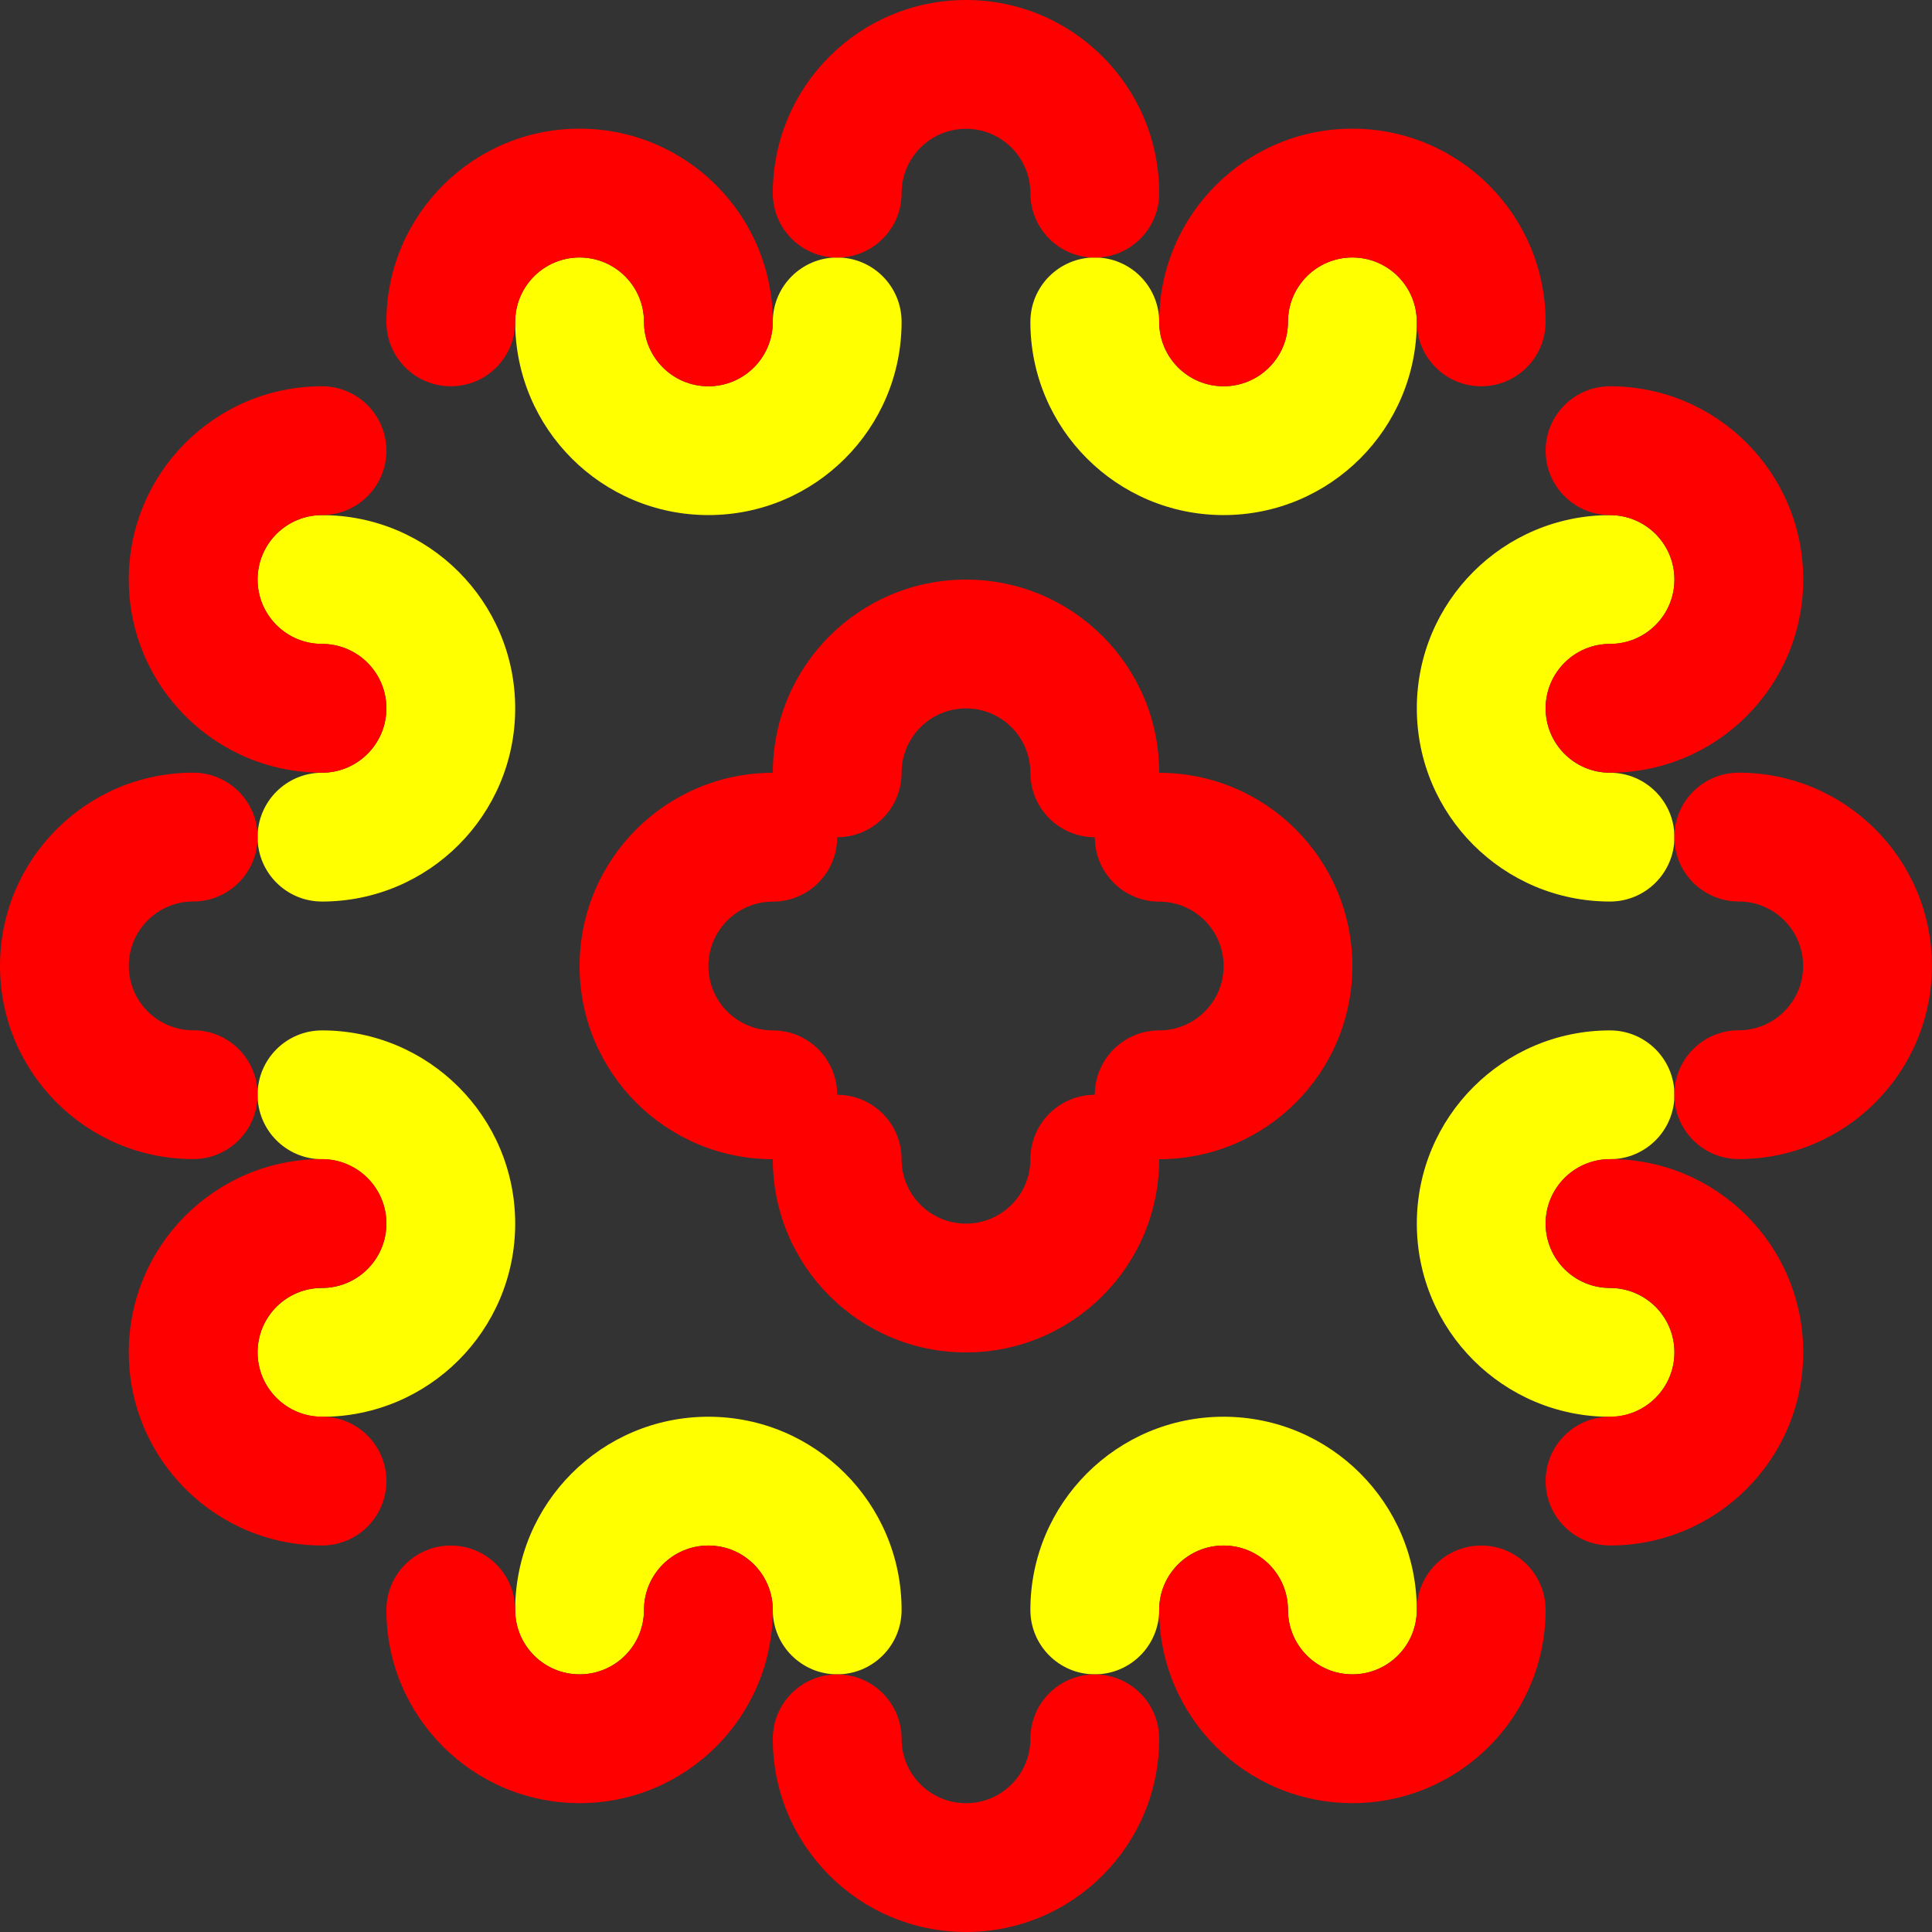
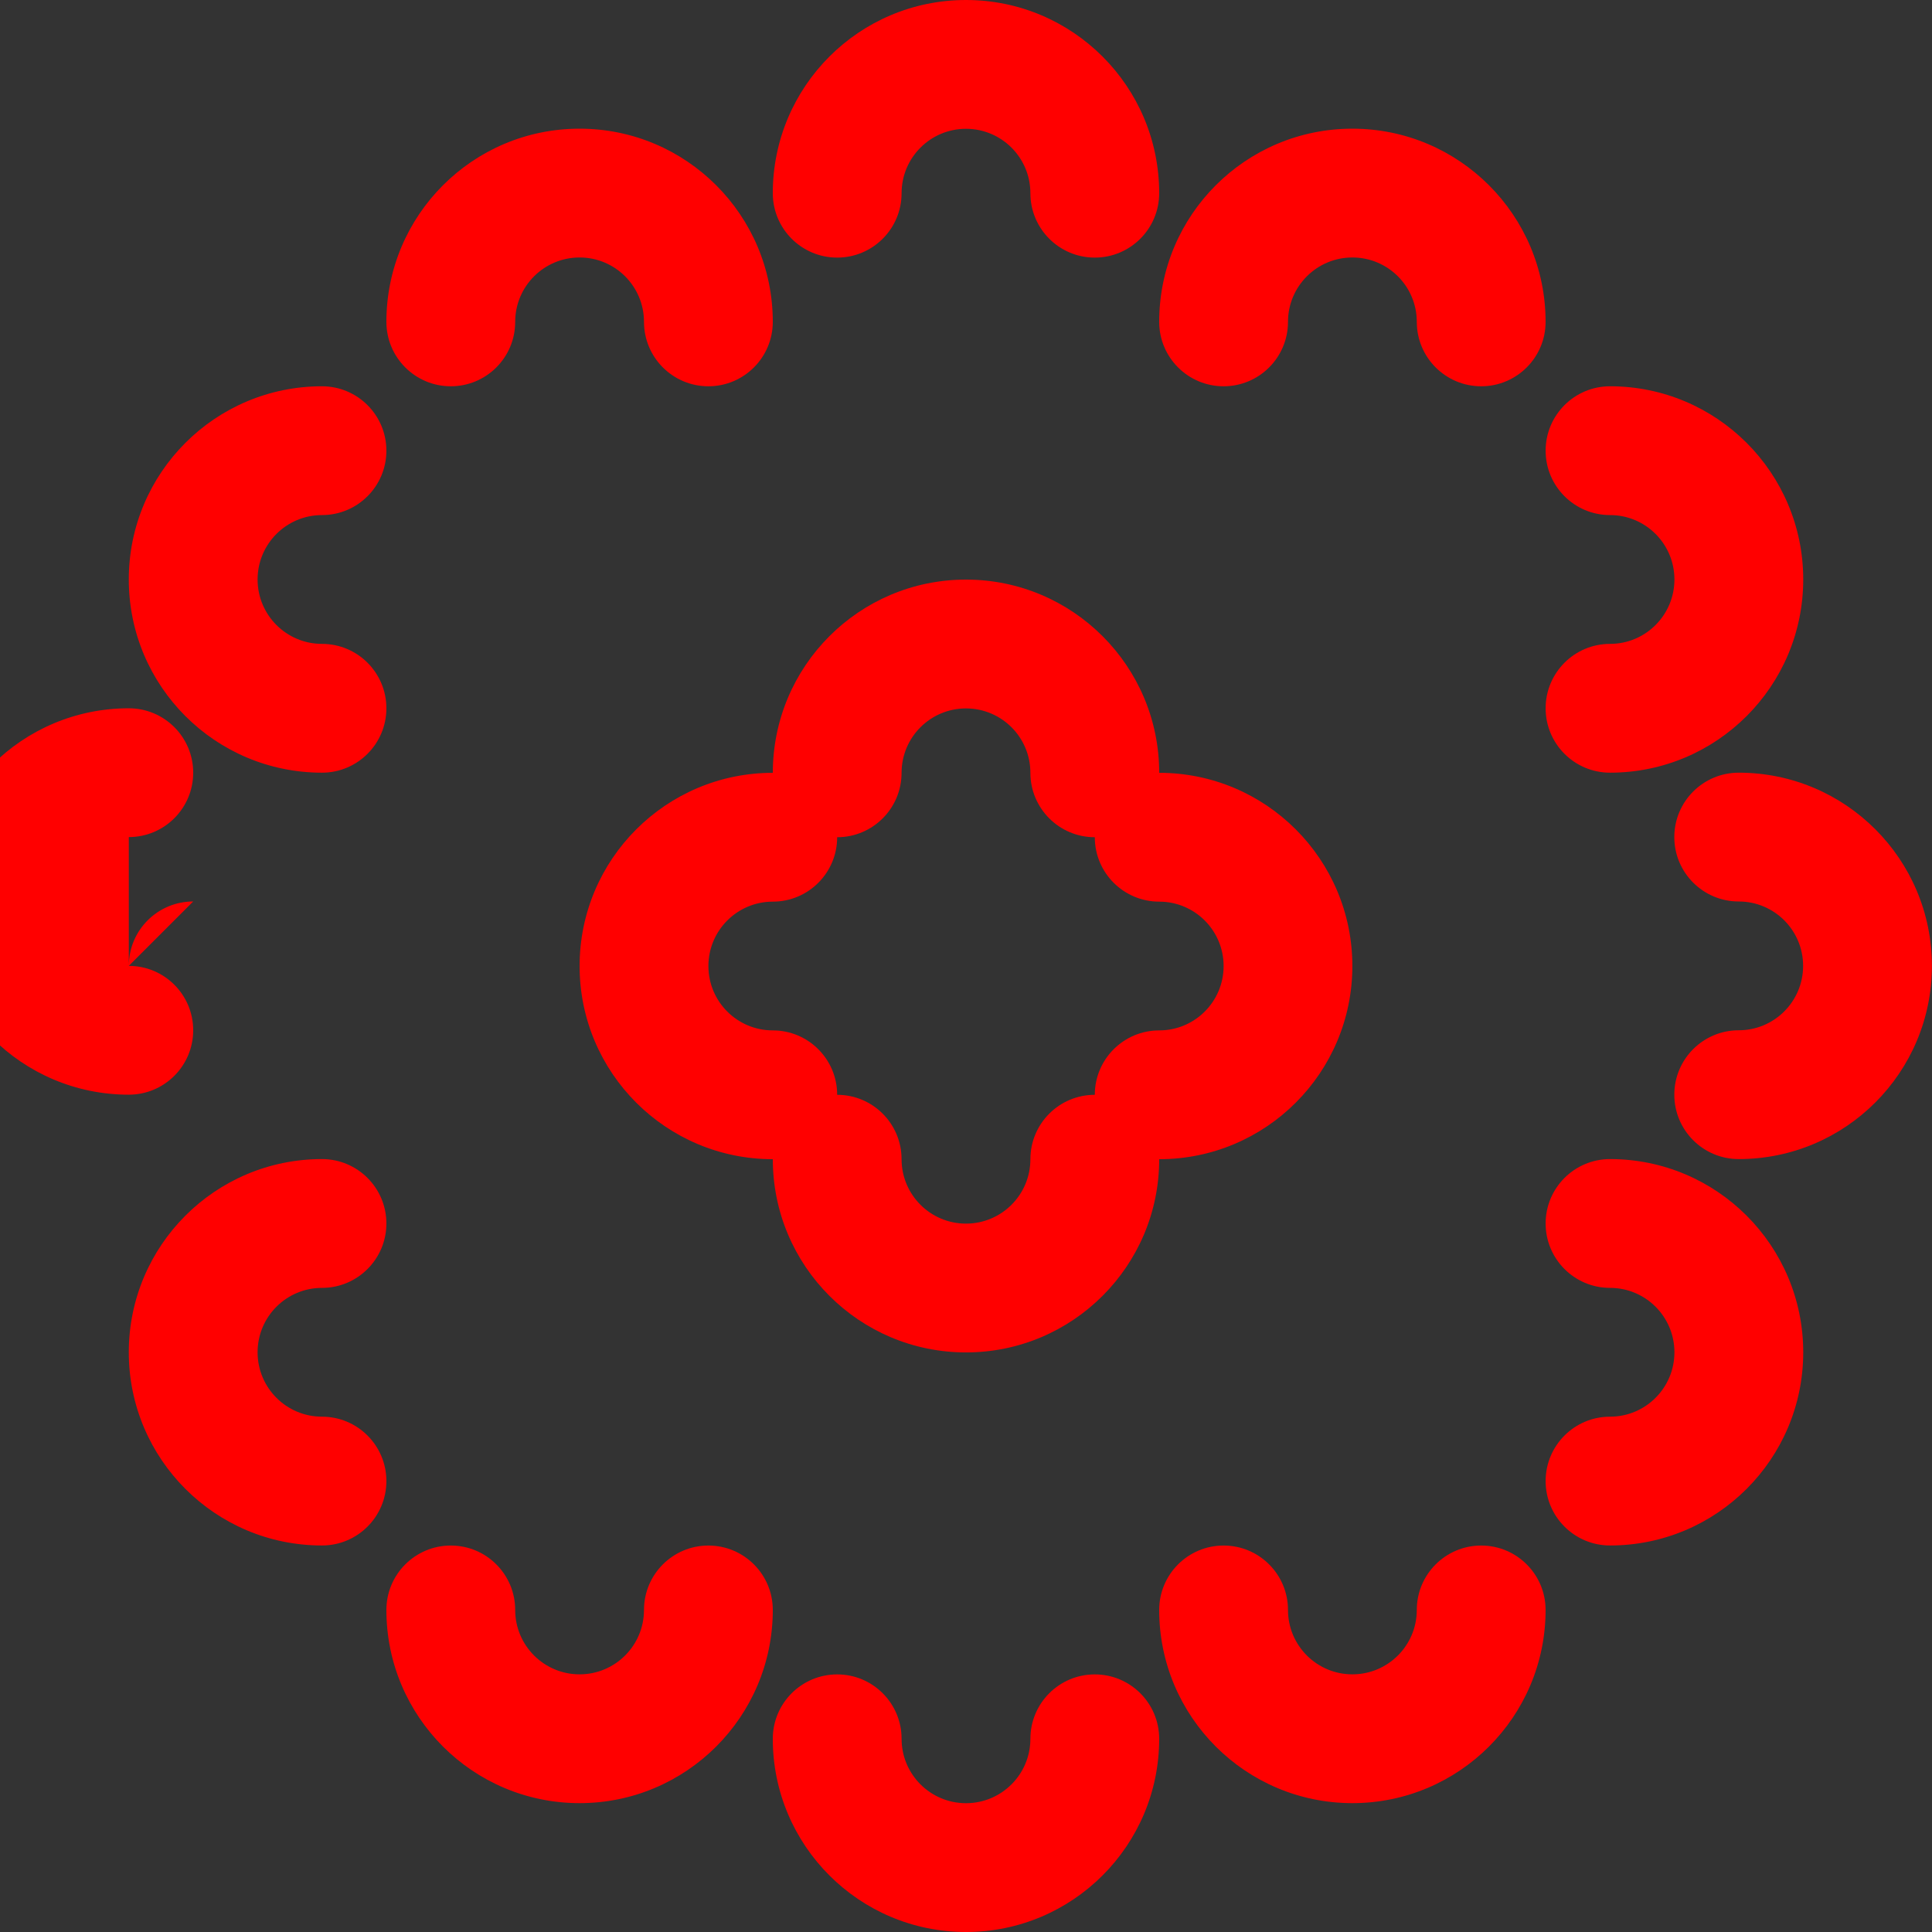
<svg xmlns="http://www.w3.org/2000/svg" viewBox="0 0 1063 1063">
  <rect x="0" y="0" width="1063" height="1063" fill="#333333" stroke="none" />
  <g fill-rule="evenodd">
-     <path d="M354.33 177.1c0 19.569 15.864 35.433 35.433 35.433s35.433-15.864 35.433-35.433m-141.73 0c0-19.569 15.864-35.433 35.433-35.433s35.433 15.864 35.433 35.433m70.866 0c0-19.569 15.864-35.433 35.433-35.433s35.433 15.864 35.433 35.433m-212.6 0c0 58.707 47.592 106.3 106.3 106.3 58.707 0 106.3-47.592 106.3-106.3M637.79 177.1c0 19.569 15.864 35.433 35.433 35.433s35.433-15.864 35.433-35.433m-141.73 0c0-19.569 15.864-35.433 35.433-35.433s35.433 15.864 35.433 35.433m70.866 0c0-19.569 15.864-35.433 35.433-35.433s35.433 15.864 35.433 35.433m-212.6 0c0 58.707 47.592 106.3 106.3 106.3 58.707 0 106.3-47.592 106.3-106.3M354.33 885.8c0-19.569 15.864-35.433 35.433-35.433s35.433 15.864 35.433 35.433m-141.73 0c0 19.569 15.864 35.433 35.433 35.433s35.433-15.864 35.433-35.433m70.866 0c0 19.569 15.864 35.433 35.433 35.433s35.433-15.864 35.433-35.433m-212.6 0c0-58.707 47.592-106.3 106.3-106.3 58.707 0 106.3 47.592 106.3 106.3M637.79 885.8c0-19.569 15.864-35.433 35.433-35.433s35.433 15.864 35.433 35.433m-141.73 0c0 19.569 15.864 35.433 35.433 35.433s35.433-15.864 35.433-35.433m70.866 0c0 19.569 15.864 35.433 35.433 35.433s35.433-15.864 35.433-35.433m-212.6 0c0-58.707 47.592-106.3 106.3-106.3 58.707 0 106.3 47.592 106.3 106.3M885.85 354.3c-19.569 0-35.433 15.864-35.433 35.433s15.864 35.433 35.433 35.433m0-141.73c19.569 0 35.433 15.864 35.433 35.433s-15.864 35.433-35.433 35.433m0 70.866c19.569 0 35.433 15.864 35.433 35.433s-15.864 35.433-35.433 35.433m0-212.6c-58.708 0-106.3 47.592-106.3 106.3 0 58.707 47.592 106.3 106.3 106.3M885.85 637.8c-19.569 0-35.433 15.864-35.433 35.433s15.864 35.433 35.433 35.433m0-141.73c19.569 0 35.433 15.864 35.433 35.433s-15.864 35.433-35.433 35.433m0 70.866c19.569 0 35.433 15.864 35.433 35.433s-15.864 35.433-35.433 35.433m0-212.6c-58.708 0-106.3 47.592-106.3 106.3 0 58.707 47.592 106.3 106.3 106.3M177.16 354.3c19.569 0 35.433 15.864 35.433 35.433s-15.864 35.433-35.433 35.433m0-141.73c-19.569 0-35.433 15.864-35.433 35.433s15.864 35.433 35.433 35.433m0 70.866c-19.569 0-35.433 15.864-35.433 35.433s15.864 35.433 35.433 35.433m0-212.6c58.707 0 106.3 47.592 106.3 106.3 0 58.707-47.592 106.3-106.3 106.3M177.16 637.8c19.569 0 35.433 15.864 35.433 35.433s-15.864 35.433-35.433 35.433m0-141.73c-19.569 0-35.433 15.864-35.433 35.433s15.864 35.433 35.433 35.433m0 70.866c-19.569 0-35.433 15.864-35.433 35.433s15.864 35.433 35.433 35.433m0-212.6c58.707 0 106.3 47.592 106.3 106.3 0 58.707-47.592 106.3-106.3 106.3" fill="#ff0" />
    <g fill="red">
-       <path d="M283.46 177.1c0-19.569 15.864-35.433 35.433-35.433s35.433 15.864 35.433 35.433m-141.73 0c0 19.569 15.864 35.433 35.433 35.433s35.433-15.864 35.433-35.433m70.866 0c0 19.569 15.864 35.433 35.433 35.433s35.433-15.864 35.433-35.433m-212.6 0c0-58.708 47.592-106.3 106.3-106.3 58.707 0 106.3 47.592 106.3 106.3M708.66 177.1c0-19.569 15.864-35.433 35.433-35.433s35.433 15.864 35.433 35.433m-141.73 0c0 19.569 15.864 35.433 35.433 35.433s35.433-15.864 35.433-35.433m70.866 0c0 19.569 15.864 35.433 35.433 35.433s35.433-15.864 35.433-35.433m-212.6 0c0-58.707 47.592-106.3 106.3-106.3 58.707 0 106.3 47.592 106.3 106.3M496.06 106.3c0-19.569 15.864-35.433 35.433-35.433s35.433 15.864 35.433 35.433m-141.73 0c0 19.569 15.864 35.433 35.433 35.433s35.433-15.864 35.433-35.433m70.866 0c0 19.569 15.864 35.433 35.433 35.433s35.433-15.864 35.433-35.433m-212.6 0c0-58.708 47.592-106.3 106.3-106.3 58.707 0 106.3 47.592 106.3 106.3M283.46 885.8c0 19.569 15.864 35.433 35.433 35.433s35.433-15.864 35.433-35.433m-141.73 0c0-19.569 15.864-35.433 35.433-35.433s35.433 15.864 35.433 35.433m70.866 0c0-19.569 15.864-35.433 35.433-35.433s35.433 15.864 35.433 35.433m-212.6 0c0 58.708 47.592 106.3 106.3 106.3 58.707 0 106.3-47.592 106.3-106.3M708.66 885.8c0 19.569 15.864 35.433 35.433 35.433s35.433-15.864 35.433-35.433m-141.73 0c0-19.569 15.864-35.433 35.433-35.433s35.433 15.864 35.433 35.433m70.866 0c0-19.569 15.864-35.433 35.433-35.433s35.433 15.864 35.433 35.433m-212.6 0c0 58.708 47.592 106.3 106.3 106.3 58.707 0 106.3-47.592 106.3-106.3M496.06 956.7c0 19.569 15.864 35.433 35.433 35.433s35.433-15.864 35.433-35.433m-141.73 0c0-19.569 15.864-35.433 35.433-35.433s35.433 15.864 35.433 35.433m70.866 0c0-19.569 15.864-35.433 35.433-35.433s35.433 15.864 35.433 35.433m-212.6 0c0 58.707 47.592 106.3 106.3 106.3 58.707 0 106.3-47.592 106.3-106.3M885.85 283.4c19.569 0 35.433 15.864 35.433 35.433s-15.864 35.433-35.433 35.433m0-141.73c-19.569 0-35.433 15.864-35.433 35.433s15.864 35.433 35.433 35.433m0 70.866c-19.569 0-35.433 15.864-35.433 35.433s15.864 35.433 35.433 35.433m0-212.6c58.707 0 106.3 47.592 106.3 106.3 0 58.707-47.592 106.3-106.3 106.3M885.85 708.6c19.569 0 35.433 15.864 35.433 35.433s-15.864 35.433-35.433 35.433m0-141.73c-19.569 0-35.433 15.864-35.433 35.433s15.864 35.433 35.433 35.433m0 70.866c-19.569 0-35.433 15.864-35.433 35.433s15.864 35.433 35.433 35.433m0-212.6c58.707 0 106.3 47.592 106.3 106.3s-47.592 106.3-106.3 106.3M956.65 496c19.569 0 35.433 15.864 35.433 35.433s-15.864 35.433-35.433 35.433m0-141.73c-19.569 0-35.433 15.864-35.433 35.433s15.864 35.433 35.433 35.433m0 70.866c-19.569 0-35.433 15.864-35.433 35.433s15.864 35.433 35.433 35.433m0-212.6c58.707 0 106.3 47.592 106.3 106.3 0 58.707-47.592 106.3-106.3 106.3M177.16 283.4c-19.569 0-35.433 15.864-35.433 35.433s15.864 35.433 35.433 35.433m0-141.73c19.569 0 35.433 15.864 35.433 35.433s-15.864 35.433-35.433 35.433m0 70.866c19.569 0 35.433 15.864 35.433 35.433s-15.864 35.433-35.433 35.433m0-212.6c-58.707 0-106.3 47.592-106.3 106.3 0 58.707 47.592 106.3 106.3 106.3M177.16 708.6c-19.569 0-35.433 15.864-35.433 35.433s15.864 35.433 35.433 35.433m0-141.73c19.569 0 35.433 15.864 35.433 35.433s-15.864 35.433-35.433 35.433m0 70.866c19.569 0 35.433 15.864 35.433 35.433s-15.864 35.433-35.433 35.433m0-212.6c-58.707 0-106.3 47.592-106.3 106.3s47.592 106.3 106.3 106.3M106.3 496c-19.569 0-35.433 15.864-35.433 35.433s15.864 35.433 35.433 35.433m0-141.73c19.569 0 35.433 15.864 35.433 35.433s-15.864 35.433-35.433 35.433m0 70.866c19.569 0 35.433 15.864 35.433 35.433s-15.864 35.433-35.433 35.433m0-212.6c-58.707 0-106.3 47.592-106.3 106.3 0 58.707 47.592 106.3 106.3 106.3" />
+       <path d="M283.46 177.1c0-19.569 15.864-35.433 35.433-35.433s35.433 15.864 35.433 35.433m-141.73 0c0 19.569 15.864 35.433 35.433 35.433s35.433-15.864 35.433-35.433m70.866 0c0 19.569 15.864 35.433 35.433 35.433s35.433-15.864 35.433-35.433m-212.6 0c0-58.708 47.592-106.3 106.3-106.3 58.707 0 106.3 47.592 106.3 106.3M708.66 177.1c0-19.569 15.864-35.433 35.433-35.433s35.433 15.864 35.433 35.433m-141.73 0c0 19.569 15.864 35.433 35.433 35.433s35.433-15.864 35.433-35.433m70.866 0c0 19.569 15.864 35.433 35.433 35.433s35.433-15.864 35.433-35.433m-212.6 0c0-58.707 47.592-106.3 106.3-106.3 58.707 0 106.3 47.592 106.3 106.3M496.06 106.3c0-19.569 15.864-35.433 35.433-35.433s35.433 15.864 35.433 35.433m-141.73 0c0 19.569 15.864 35.433 35.433 35.433s35.433-15.864 35.433-35.433m70.866 0c0 19.569 15.864 35.433 35.433 35.433s35.433-15.864 35.433-35.433m-212.6 0c0-58.708 47.592-106.3 106.3-106.3 58.707 0 106.3 47.592 106.3 106.3M283.46 885.8c0 19.569 15.864 35.433 35.433 35.433s35.433-15.864 35.433-35.433m-141.73 0c0-19.569 15.864-35.433 35.433-35.433s35.433 15.864 35.433 35.433m70.866 0c0-19.569 15.864-35.433 35.433-35.433s35.433 15.864 35.433 35.433m-212.6 0c0 58.708 47.592 106.3 106.3 106.3 58.707 0 106.3-47.592 106.3-106.3M708.66 885.8c0 19.569 15.864 35.433 35.433 35.433s35.433-15.864 35.433-35.433m-141.73 0c0-19.569 15.864-35.433 35.433-35.433s35.433 15.864 35.433 35.433m70.866 0c0-19.569 15.864-35.433 35.433-35.433s35.433 15.864 35.433 35.433m-212.6 0c0 58.708 47.592 106.3 106.3 106.3 58.707 0 106.3-47.592 106.3-106.3M496.06 956.7c0 19.569 15.864 35.433 35.433 35.433s35.433-15.864 35.433-35.433m-141.73 0c0-19.569 15.864-35.433 35.433-35.433s35.433 15.864 35.433 35.433m70.866 0c0-19.569 15.864-35.433 35.433-35.433s35.433 15.864 35.433 35.433m-212.6 0c0 58.707 47.592 106.3 106.3 106.3 58.707 0 106.3-47.592 106.3-106.3M885.85 283.4c19.569 0 35.433 15.864 35.433 35.433s-15.864 35.433-35.433 35.433m0-141.73c-19.569 0-35.433 15.864-35.433 35.433s15.864 35.433 35.433 35.433m0 70.866c-19.569 0-35.433 15.864-35.433 35.433s15.864 35.433 35.433 35.433m0-212.6c58.707 0 106.3 47.592 106.3 106.3 0 58.707-47.592 106.3-106.3 106.3M885.85 708.6c19.569 0 35.433 15.864 35.433 35.433s-15.864 35.433-35.433 35.433m0-141.73c-19.569 0-35.433 15.864-35.433 35.433s15.864 35.433 35.433 35.433m0 70.866c-19.569 0-35.433 15.864-35.433 35.433s15.864 35.433 35.433 35.433m0-212.6c58.707 0 106.3 47.592 106.3 106.3s-47.592 106.3-106.3 106.3M956.65 496c19.569 0 35.433 15.864 35.433 35.433s-15.864 35.433-35.433 35.433m0-141.73c-19.569 0-35.433 15.864-35.433 35.433s15.864 35.433 35.433 35.433m0 70.866c-19.569 0-35.433 15.864-35.433 35.433s15.864 35.433 35.433 35.433m0-212.6c58.707 0 106.3 47.592 106.3 106.3 0 58.707-47.592 106.3-106.3 106.3M177.16 283.4c-19.569 0-35.433 15.864-35.433 35.433s15.864 35.433 35.433 35.433m0-141.73c19.569 0 35.433 15.864 35.433 35.433s-15.864 35.433-35.433 35.433m0 70.866c19.569 0 35.433 15.864 35.433 35.433s-15.864 35.433-35.433 35.433m0-212.6c-58.707 0-106.3 47.592-106.3 106.3 0 58.707 47.592 106.3 106.3 106.3M177.16 708.6c-19.569 0-35.433 15.864-35.433 35.433s15.864 35.433 35.433 35.433m0-141.73c19.569 0 35.433 15.864 35.433 35.433s-15.864 35.433-35.433 35.433m0 70.866c19.569 0 35.433 15.864 35.433 35.433s-15.864 35.433-35.433 35.433m0-212.6c-58.707 0-106.3 47.592-106.3 106.3s47.592 106.3 106.3 106.3M106.3 496c-19.569 0-35.433 15.864-35.433 35.433m0-141.73c19.569 0 35.433 15.864 35.433 35.433s-15.864 35.433-35.433 35.433m0 70.866c19.569 0 35.433 15.864 35.433 35.433s-15.864 35.433-35.433 35.433m0-212.6c-58.707 0-106.3 47.592-106.3 106.3 0 58.707 47.592 106.3 106.3 106.3" />
    </g>
  </g>
  <path d="M531.49 318.9c-58.707 0-106.28 47.605-106.28 106.31-58.707 0-106.31 47.605-106.31 106.31 0 58.708 47.605 106.28 106.31 106.28 0 58.707 47.574 106.31 106.28 106.31 58.707 0 106.31-47.605 106.31-106.31 58.707 0 106.28-47.574 106.28-106.28 0-58.707-47.574-106.31-106.28-106.31 0-58.707-47.605-106.31-106.31-106.31zm0 70.875c19.569 0 35.438 15.868 35.438 35.438 0 19.569 15.868 35.438 35.438 35.438 0 19.569 15.868 35.438 35.438 35.438 19.569 0 35.438 15.868 35.438 35.438 0 19.569-15.868 35.406-35.438 35.406-19.569 0-35.438 15.868-35.438 35.438-19.569 0-35.438 15.868-35.438 35.438 0 19.569-15.868 35.438-35.438 35.438-19.569 0-35.438-15.868-35.438-35.438 0-19.569-15.868-35.438-35.438-35.438 0-19.569-15.837-35.438-35.406-35.438s-35.438-15.837-35.438-35.406 15.868-35.438 35.438-35.438c19.569 0 35.406-15.868 35.406-35.438 19.569 0 35.438-15.868 35.438-35.438 0-19.569 15.868-35.438 35.438-35.438z" fill-rule="evenodd" fill="red" />
</svg>